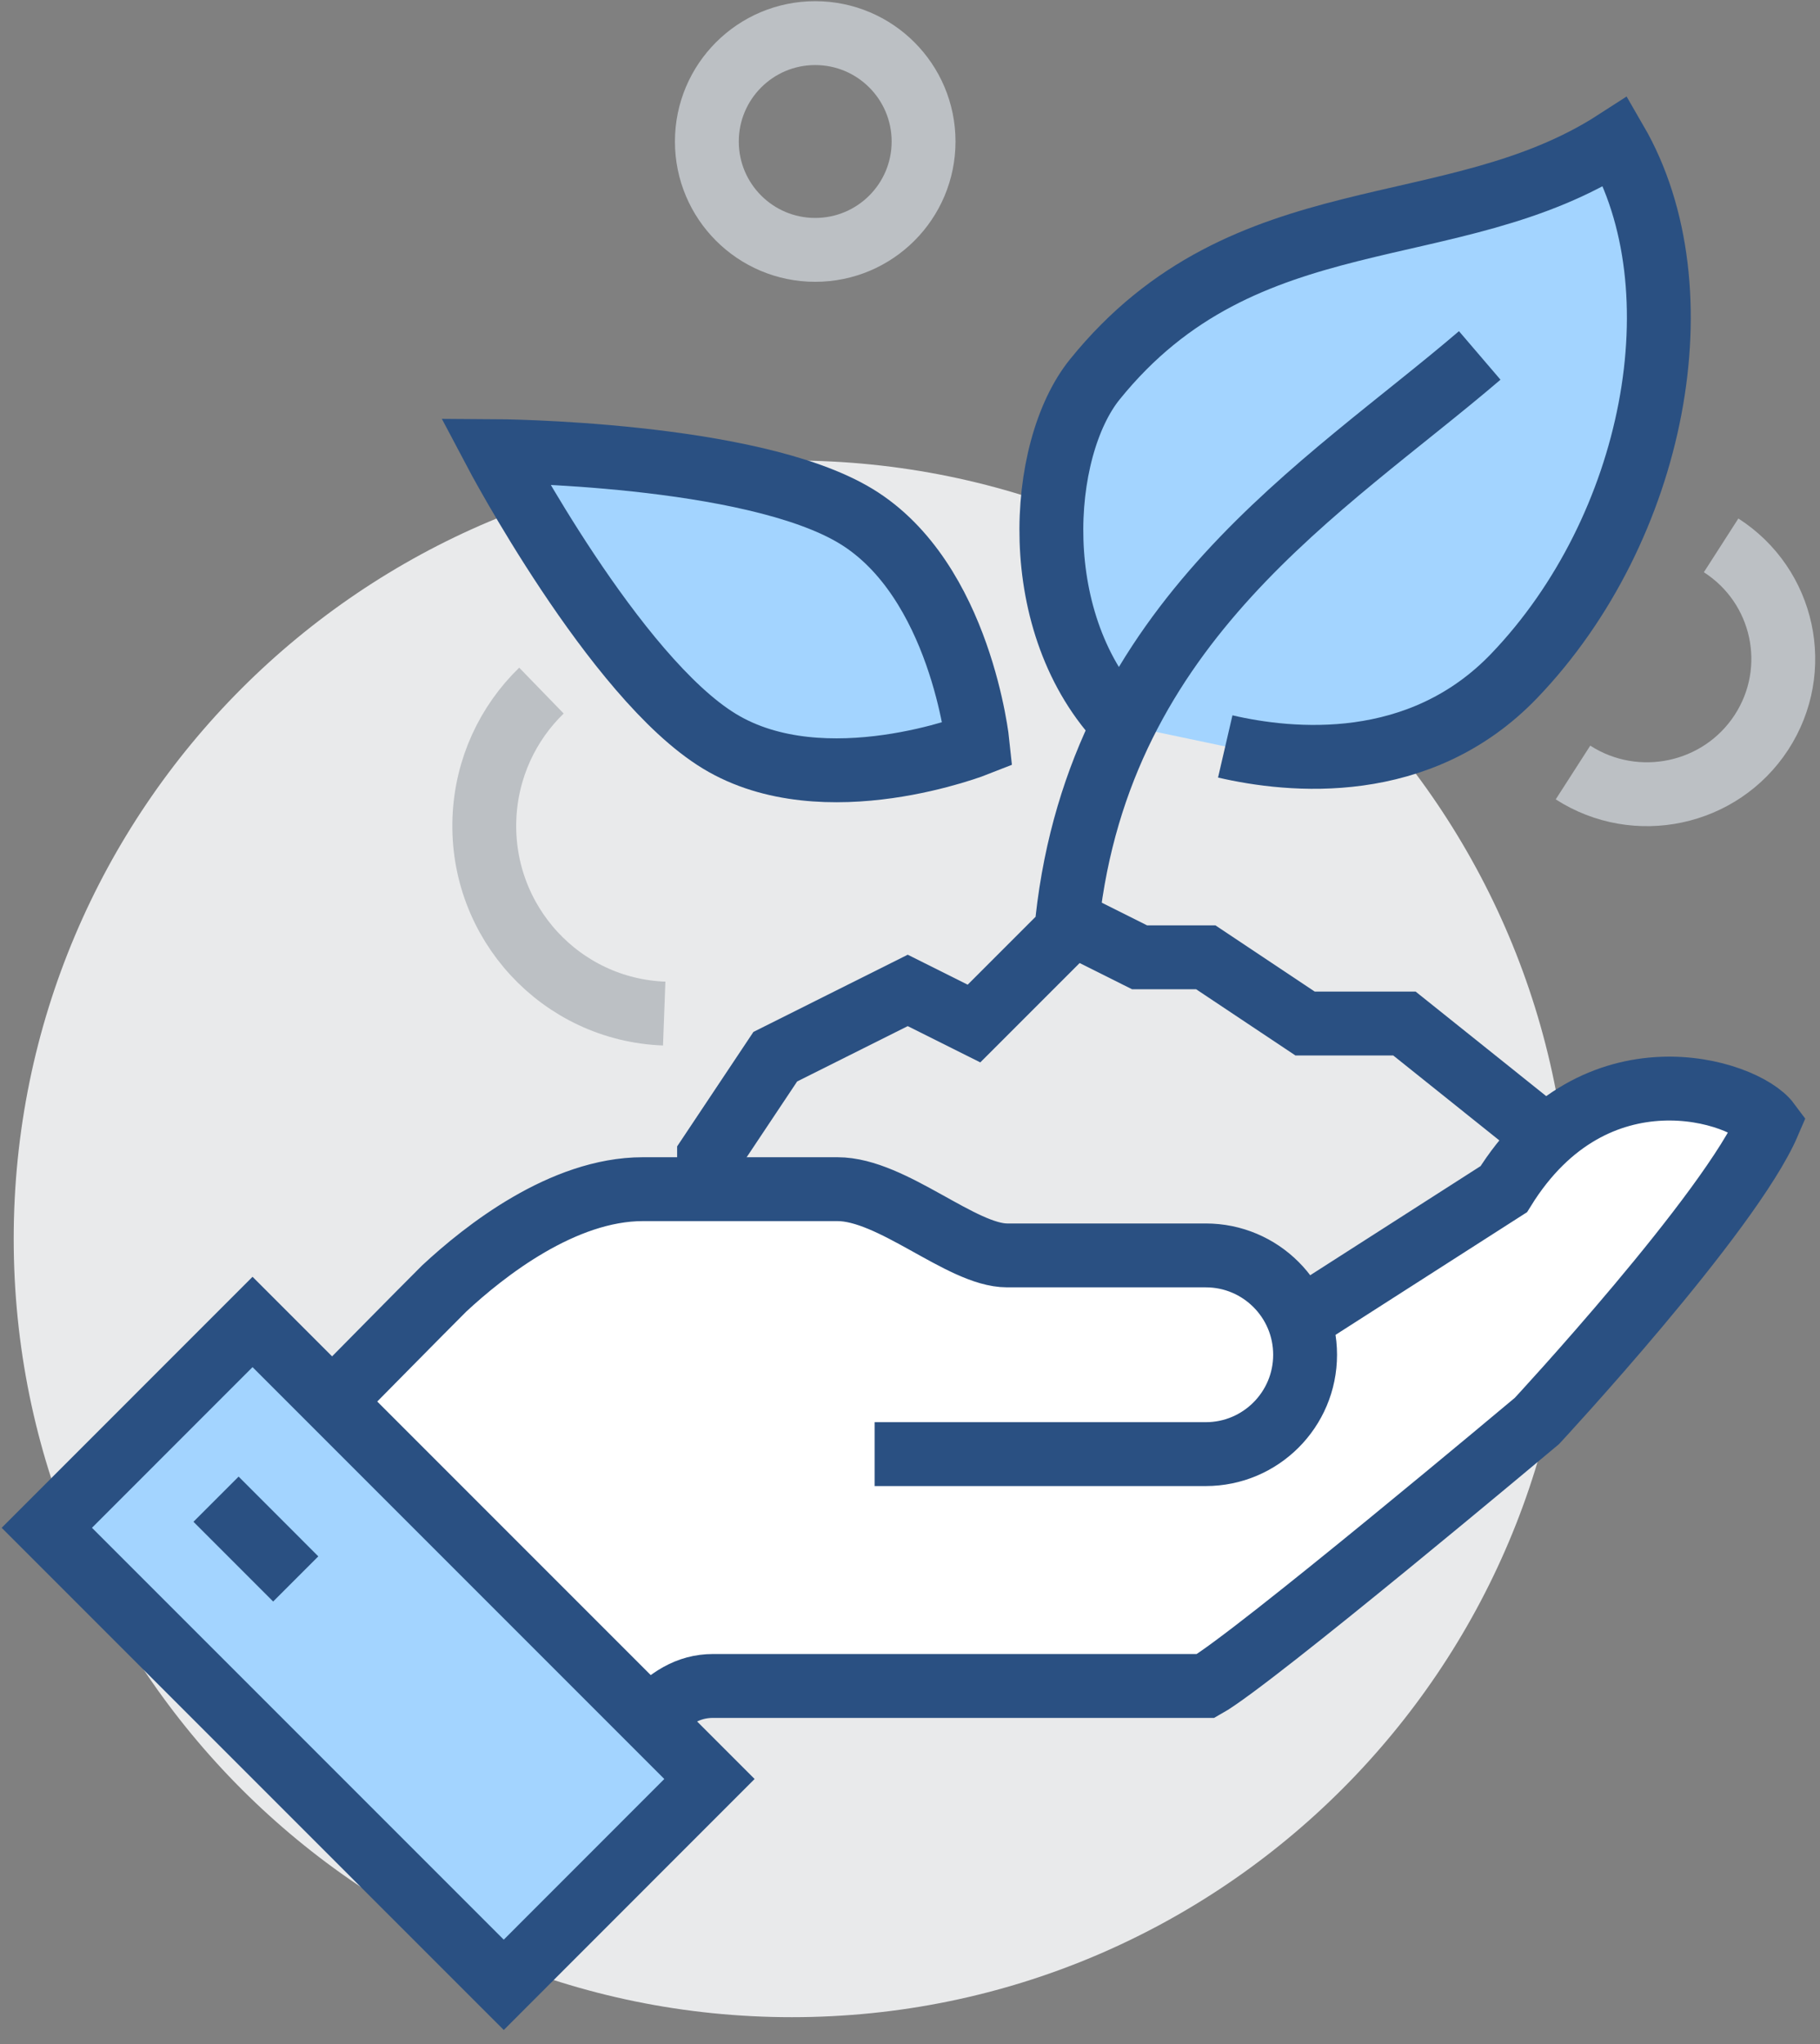
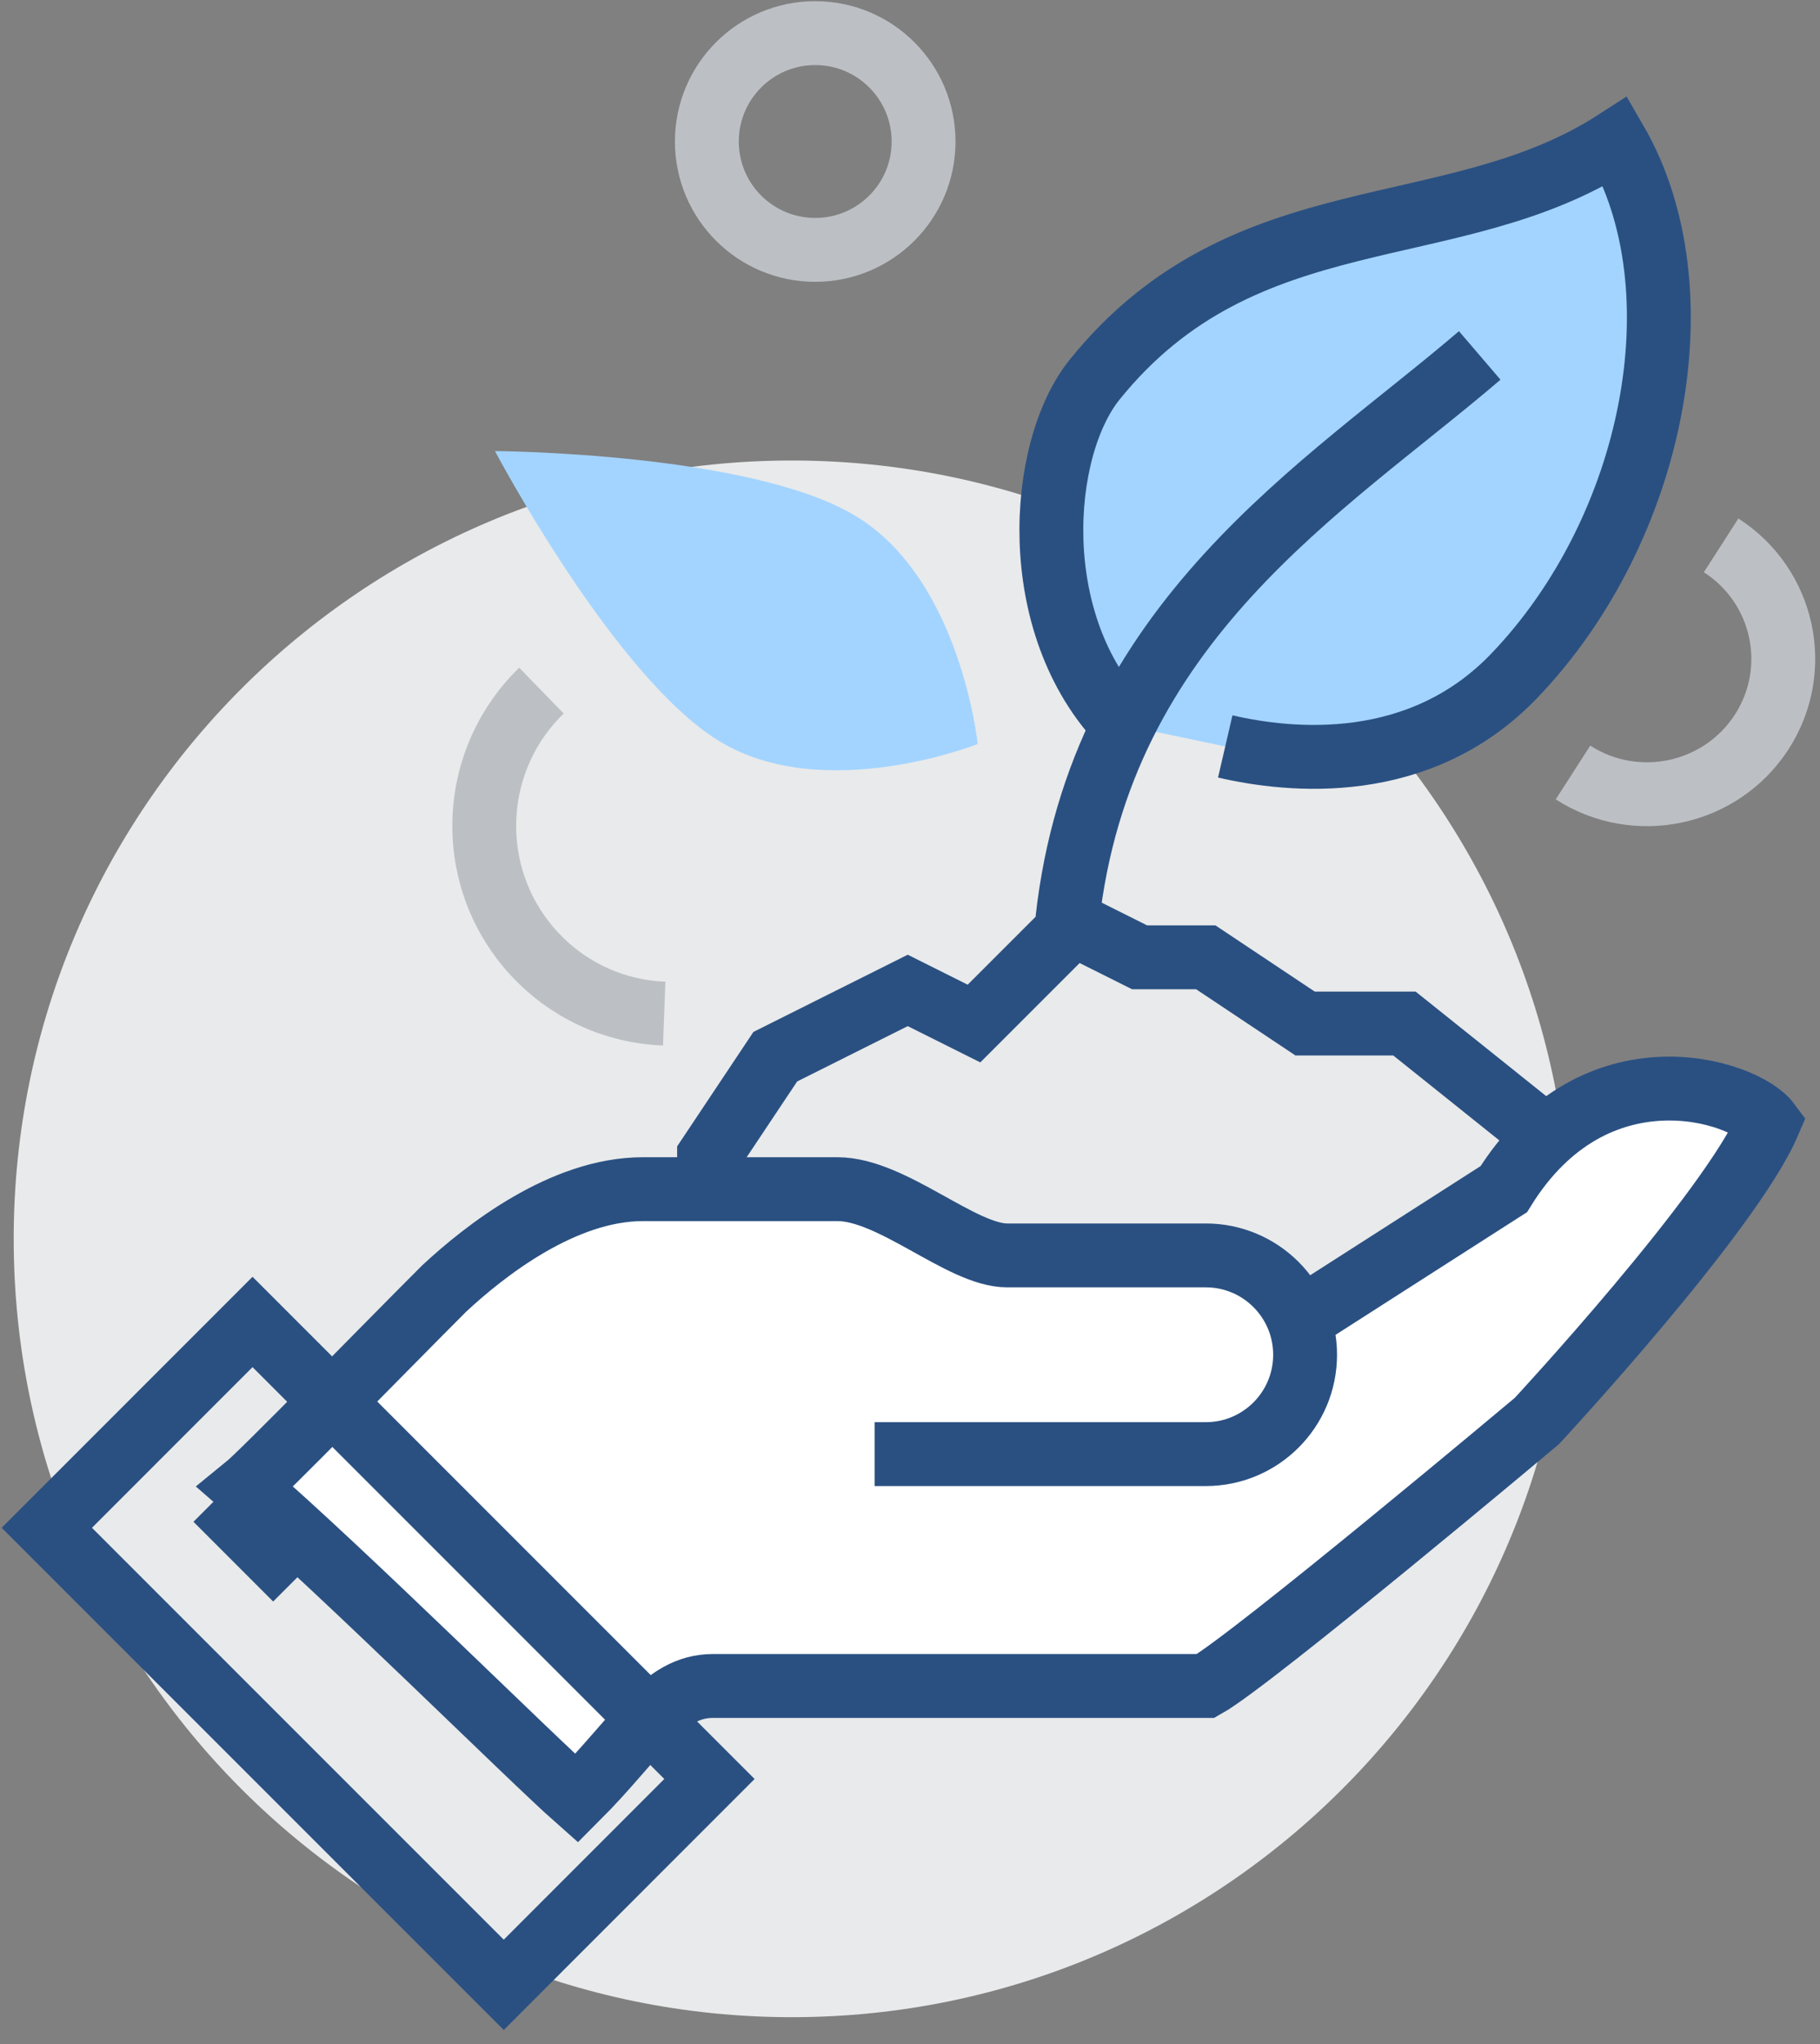
<svg xmlns="http://www.w3.org/2000/svg" width="57px" height="64px" viewBox="0 0 57 64" version="1.1">
  <rect x="0" y="0" width="57" height="64" fill="#808080" stroke="none" />
  <title>Page 1</title>
  <desc>Created with Sketch.</desc>
  <defs />
  <g id="Page-1" stroke="none" stroke-width="1" fill="none" fill-rule="evenodd">
    <g id="Haqqimizda" transform="translate(-1378, -1538)">
      <g id="Mocuzeli_lezzet" transform="translate(0, 1180)">
        <g id="Group-23" transform="translate(489, 109)">
          <g id="Group-18" transform="translate(658, 114)">
            <g id="Page-1" transform="translate(231, 135)">
              <path d="M49.17,38.789 C49.17,52.249 38.26,63.16 24.8,63.16 C11.34,63.16 0.429,52.249 0.429,38.789 C0.429,25.33 11.34,14.419 24.8,14.419 C38.26,14.419 49.17,25.33 49.17,38.789" id="Fill-1" fill="#E9EAEB" />
              <path d="M16.957,21.623 C15.906,22.643 15.231,24.054 15.171,25.635 C15.047,28.883 17.568,31.615 20.802,31.736" id="Stroke-3" stroke="#BCC0C4" stroke-width="2" />
              <path d="M28.925,4.431 C28.925,6.305 27.406,7.824 25.531,7.824 C23.657,7.824 22.138,6.305 22.138,4.431 C22.138,2.557 23.657,1.037 25.531,1.037 C27.406,1.037 28.925,2.557 28.925,4.431 Z" id="Stroke-5" stroke="#BCC0C4" stroke-width="2" />
              <path d="M26.809,16.163 C30.095,18.157 30.62,23.296 30.62,23.296 C30.62,23.296 25.818,25.204 22.533,23.21 C19.246,21.216 15.502,14.124 15.502,14.124 C15.502,14.124 23.524,14.168 26.809,16.163" id="Fill-7" fill="#A3D4FF" />
-               <path d="M26.809,16.163 C30.095,18.157 30.62,23.296 30.62,23.296 C30.62,23.296 25.818,25.204 22.533,23.21 C19.246,21.216 15.502,14.124 15.502,14.124 C15.502,14.124 23.524,14.168 26.809,16.163 Z" id="Stroke-9" stroke="#2A5082" stroke-width="2" />
              <polygon id="Fill-11" fill="#E9EAEB" points="49.17 36.197 43.985 32.048 40.874 32.048 37.763 29.974 35.689 29.974 33.615 28.937 30.504 32.048 28.429 31.011 24.281 33.086 22.207 36.197 22.207 41.382 49.17 41.382" />
              <polygon id="Stroke-13" stroke="#2A5082" stroke-width="2" points="49.17 36.197 43.985 32.048 40.874 32.048 37.763 29.974 35.689 29.974 33.615 28.937 30.504 32.048 28.429 31.011 24.281 33.086 22.207 36.197 22.207 41.382 49.17 41.382" />
              <path d="M53.903,17.076 C55.881,18.347 56.445,20.969 55.164,22.934 C53.882,24.897 51.241,25.459 49.264,24.188" id="Stroke-15" stroke="#BCC0C4" stroke-width="2" />
              <path d="M50.604,4.431 C45.476,7.743 39.006,6.032 34.285,11.883 C32.521,14.069 32.142,19.566 35.187,22.702 L38.373,23.372 C40.415,23.845 44.455,24.258 47.427,21.158 C51.838,16.555 53.285,9.057 50.604,4.431" id="Fill-17" fill="#A3D4FF" />
              <path d="M35.187,22.702 C32.142,19.566 32.521,14.069 34.285,11.883 C39.006,6.032 45.476,7.743 50.604,4.431 C53.285,9.057 51.838,16.555 47.426,21.158 C44.455,24.258 40.415,23.845 38.373,23.372" id="Stroke-19" stroke="#2A5082" stroke-width="2" />
              <path d="M33.427,28.809 C34.463,19.431 41.501,15.274 46.343,11.129" id="Stroke-21" stroke="#2A5082" stroke-width="2" />
              <path d="M47.096,37.234 L40.673,41.348 C40.235,40.159 39.103,39.308 37.763,39.308 L31.541,39.308 C30.115,39.308 27.946,37.234 26.229,37.234 L20.133,37.234 C17.627,37.234 15.173,39.17 13.911,40.345 C11.961,42.294 8.246,46.115 7.689,46.567 C10.789,49.249 16.634,55.052 18.059,56.309 C19.987,54.382 20.741,52.789 22.334,52.789 L37.763,52.789 C39.208,51.982 48.133,44.493 48.133,44.493 C48.133,44.493 54.192,37.968 55.392,35.16 C54.638,34.144 49.948,32.632 47.096,37.234" id="Fill-23" fill="#FFFFFF" />
              <path d="M27.392,45.53 L37.763,45.53 C39.481,45.53 40.874,44.137 40.874,42.419 C40.874,40.7 39.481,39.308 37.763,39.308 L31.541,39.308 C30.115,39.308 27.946,37.234 26.229,37.234 L20.133,37.234 C17.627,37.234 15.173,39.17 13.911,40.345 C11.961,42.294 8.246,46.115 7.689,46.567 C10.789,49.249 16.634,55.052 18.059,56.309 C19.987,54.382 20.741,52.789 22.334,52.789 L37.763,52.789 C39.208,51.982 48.133,44.493 48.133,44.493 C48.133,44.493 54.192,37.968 55.392,35.16 C54.638,34.144 49.948,32.631 47.096,37.234 L40.619,41.382" id="Stroke-25" stroke="#2A5082" stroke-width="2" />
-               <polygon id="Fill-27" fill="#A3D4FF" points="15.777 62.147 22.219 55.702 7.909 41.392 1.466 47.837" />
              <polygon id="Stroke-29" stroke="#2A5082" stroke-width="2" points="15.777 62.147 22.219 55.702 7.909 41.392 1.466 47.837" />
              <path d="M6.766,46.941 L9.262,49.438" id="Stroke-31" stroke="#2A5082" stroke-width="2" />
            </g>
          </g>
        </g>
      </g>
    </g>
  </g>
</svg>